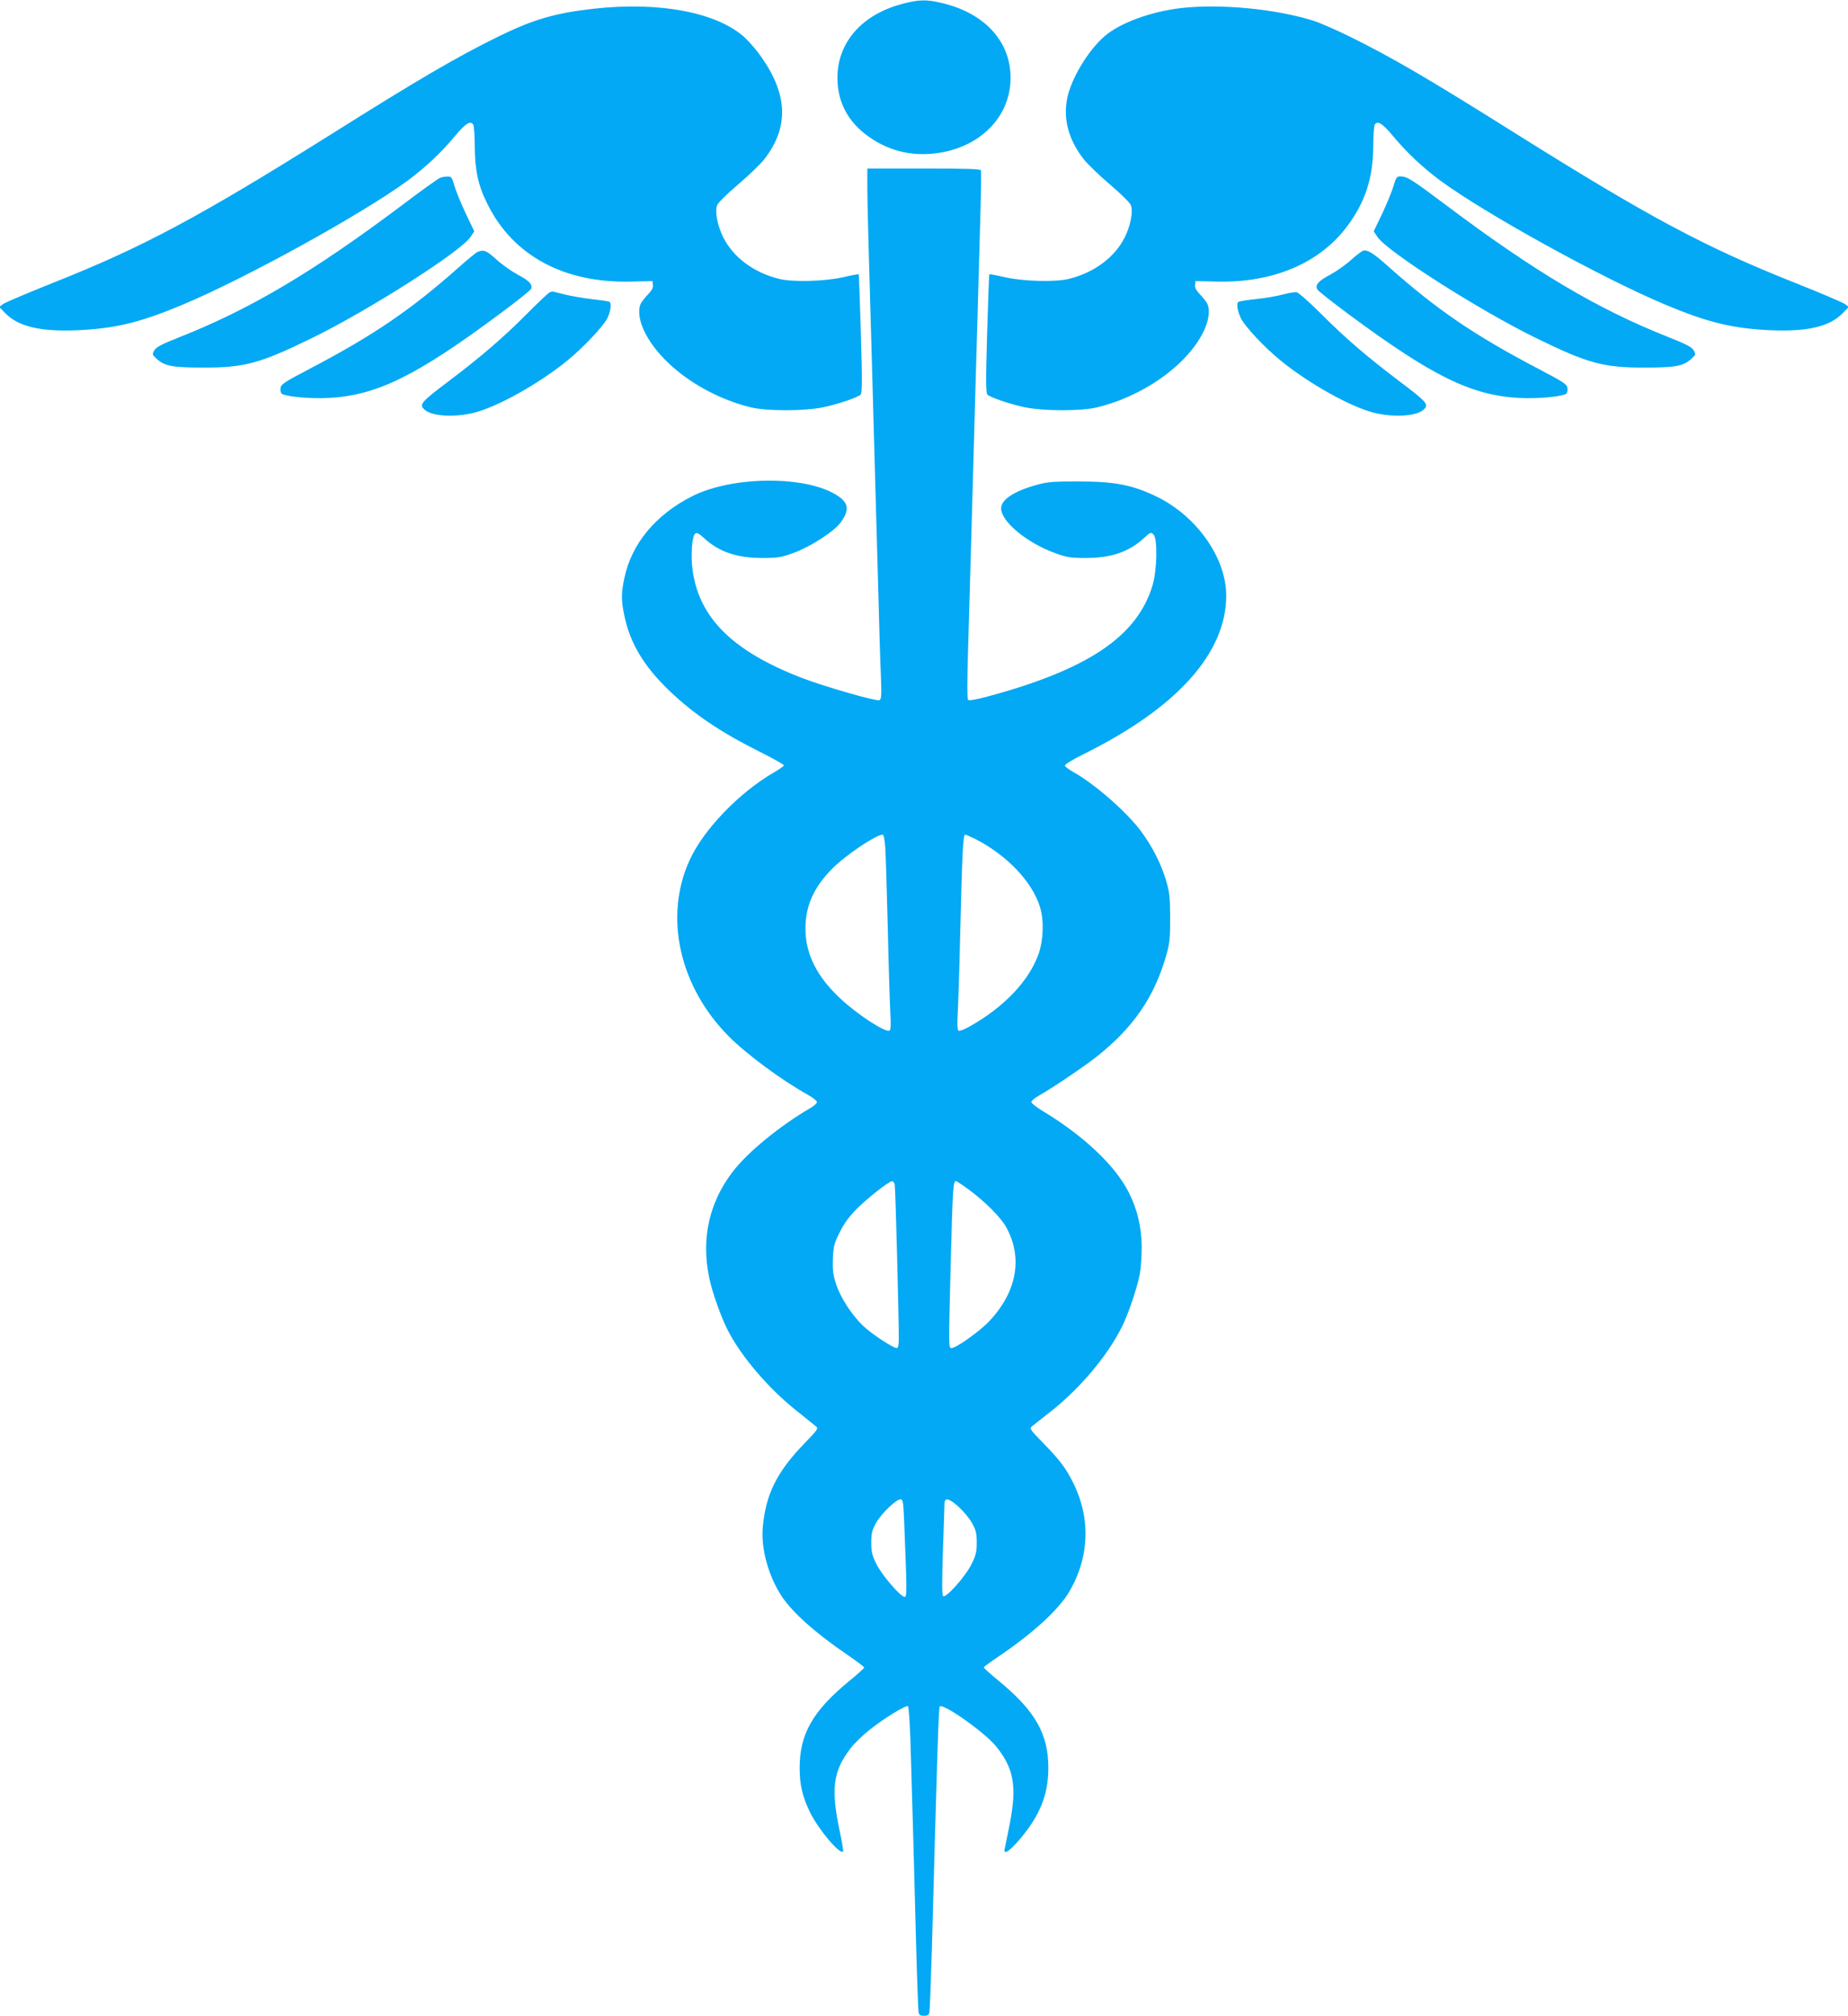
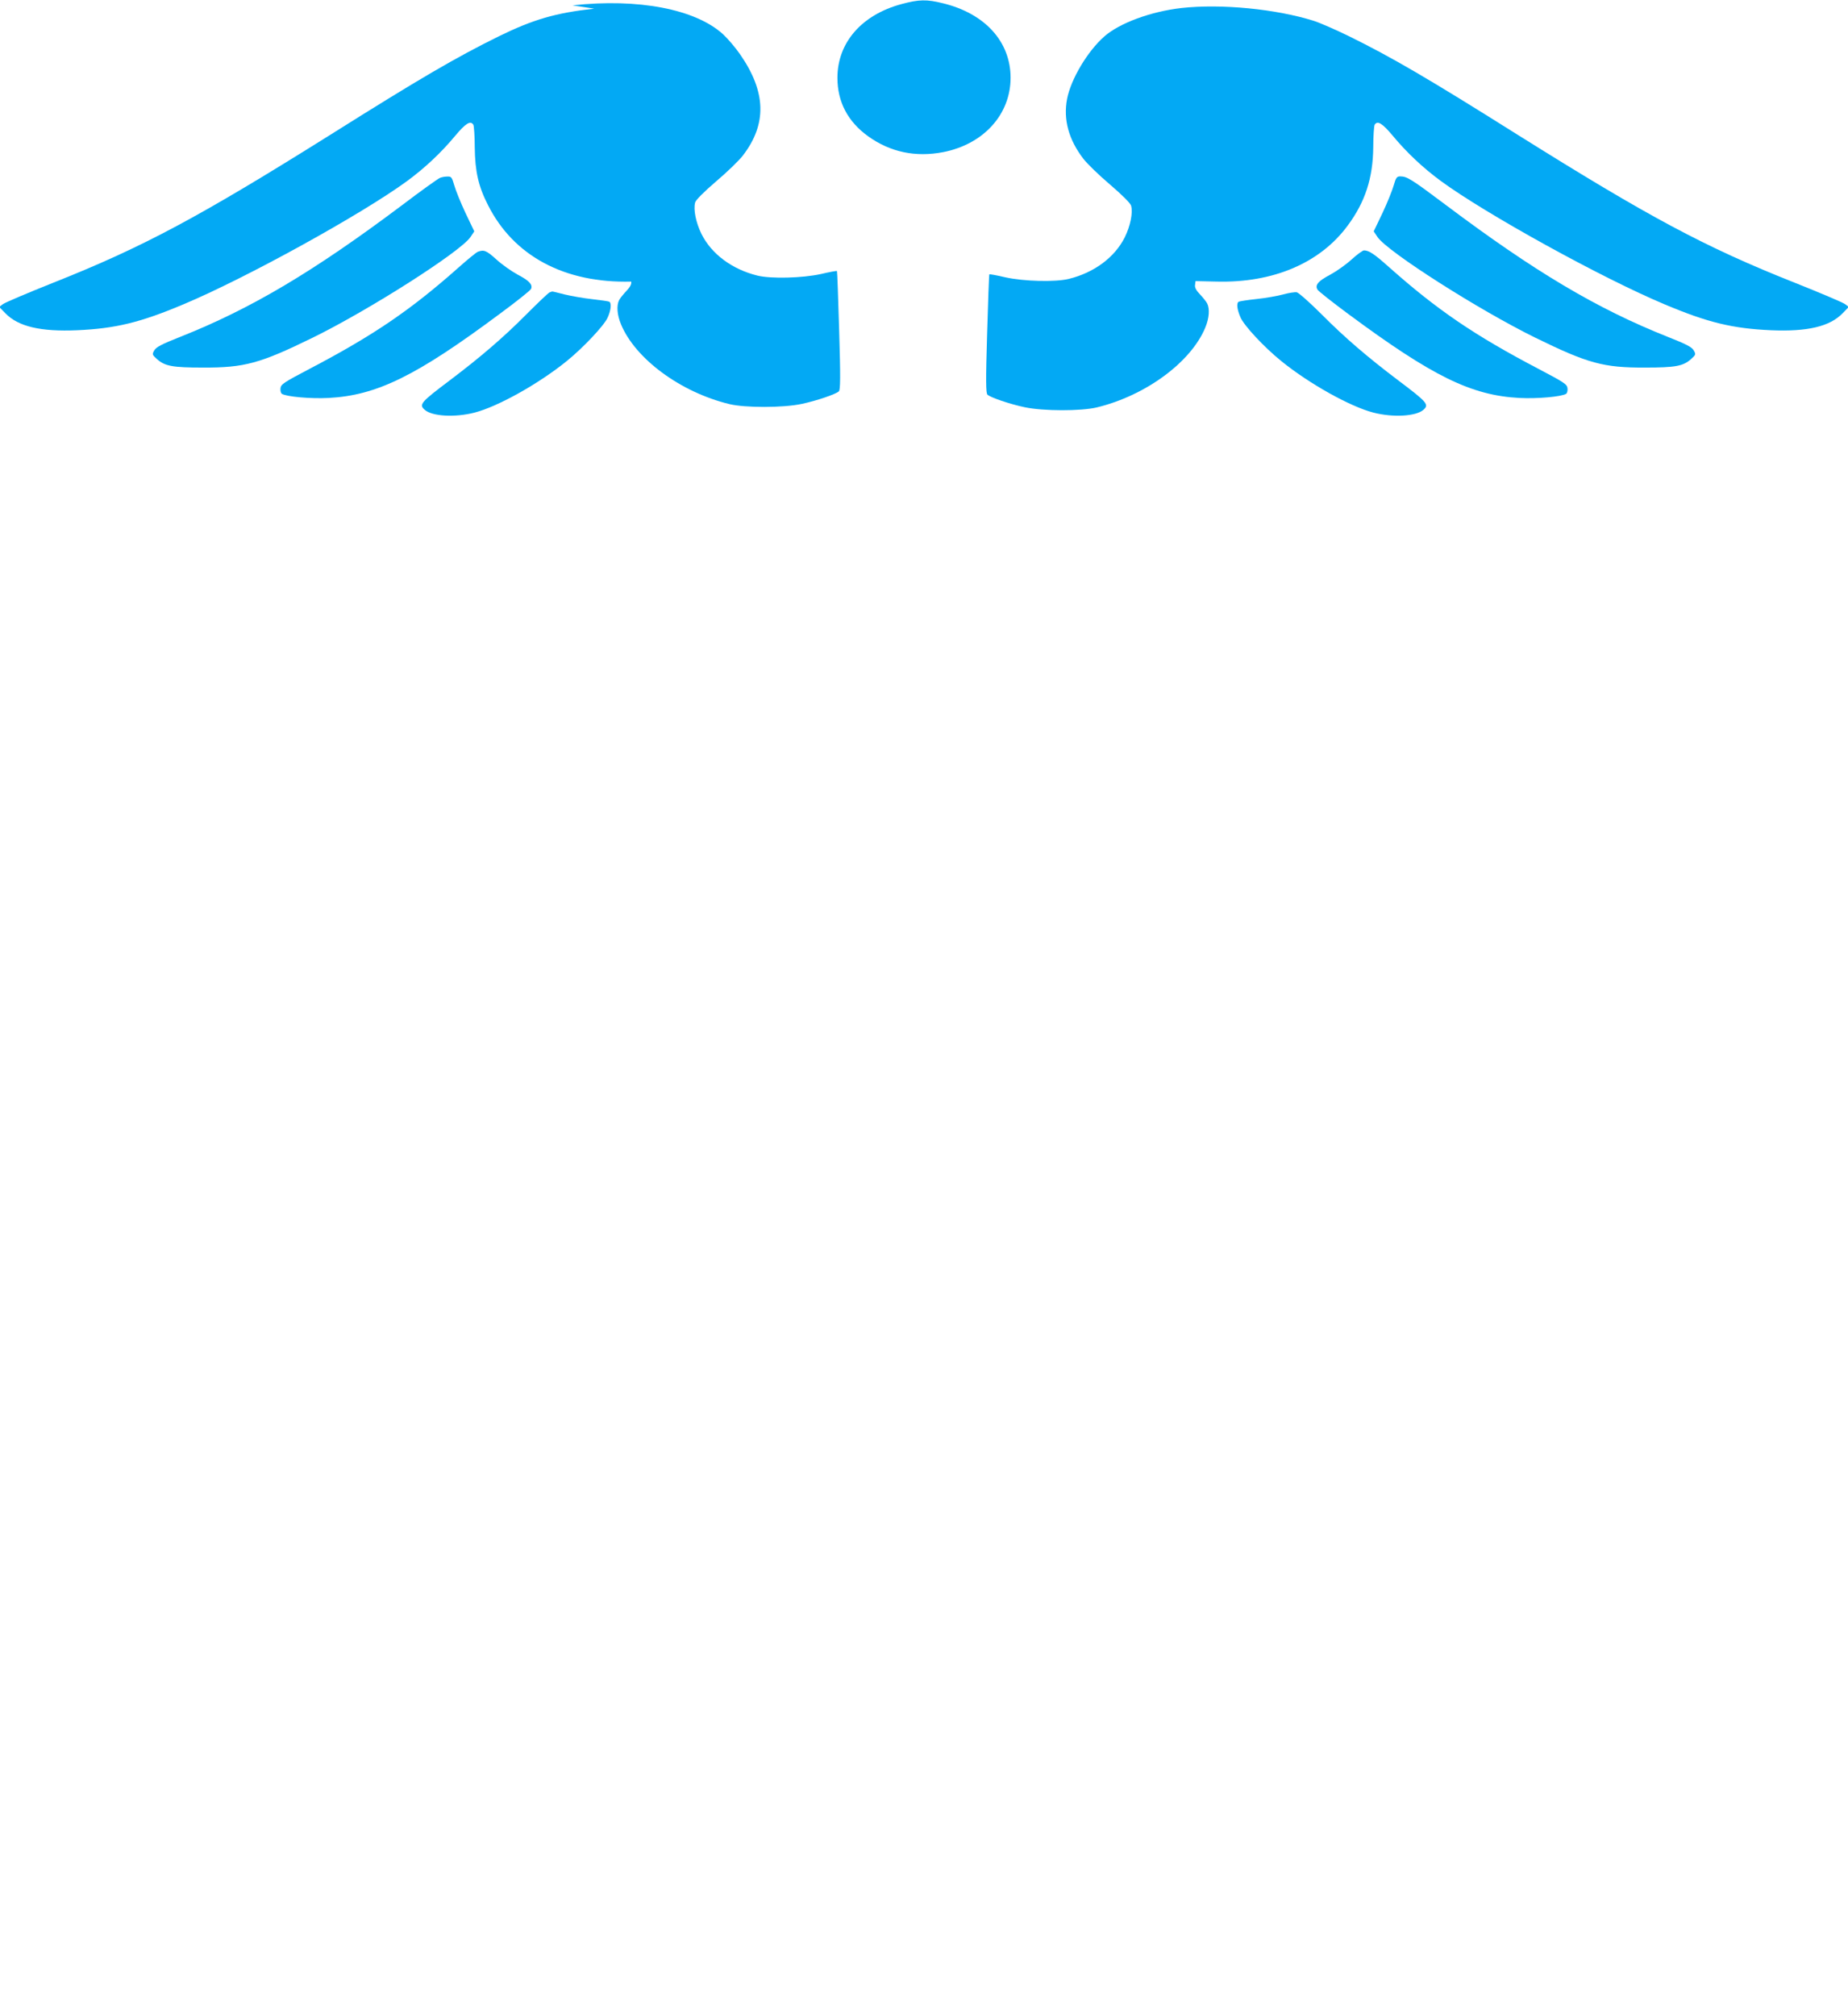
<svg xmlns="http://www.w3.org/2000/svg" version="1.0" width="1174pt" height="1280pt" viewBox="0 0 1174 1280" preserveAspectRatio="xMidYMid meet">
  <g transform="translate(0,1280) scale(0.1,-0.1)" fill="#03a9f4" stroke="none">
    <path d="M5727 12774 c-253 -68 -407 -245 -407 -468 0 -153 66 -279 196 -372 140 -100 300 -134 476 -100 256 50 428 239 428 472 0 229 -162 408 -429 473 -104 26 -153 25 -264 -5z" />
-     <path d="M3775 12745 c-245 -27 -386 -68 -605 -175 -274 -135 -502 -268 -1070 -625 -835 -523 -1191 -714 -1761 -940 -163 -65 -307 -126 -320 -136 l-24 -18 39 -40 c82 -85 225 -118 456 -108 244 11 401 49 674 164 399 167 1138 575 1423 784 114 84 216 180 305 287 67 80 97 98 115 70 4 -7 9 -71 9 -143 2 -154 23 -248 84 -367 163 -324 487 -497 910 -486 l135 3 3 -24 c3 -16 -7 -35 -31 -60 -19 -20 -40 -46 -46 -58 -17 -34 -13 -93 12 -153 91 -220 379 -432 689 -507 100 -24 340 -24 458 1 95 20 218 62 237 80 10 9 11 89 2 386 -6 206 -12 376 -14 378 -2 2 -47 -6 -102 -19 -118 -26 -317 -31 -403 -10 -162 40 -292 137 -356 265 -35 72 -52 154 -40 199 3 15 55 67 133 134 71 60 147 134 170 164 154 200 149 404 -18 644 -29 42 -77 98 -107 126 -175 160 -539 230 -957 184z" />
+     <path d="M3775 12745 c-245 -27 -386 -68 -605 -175 -274 -135 -502 -268 -1070 -625 -835 -523 -1191 -714 -1761 -940 -163 -65 -307 -126 -320 -136 l-24 -18 39 -40 c82 -85 225 -118 456 -108 244 11 401 49 674 164 399 167 1138 575 1423 784 114 84 216 180 305 287 67 80 97 98 115 70 4 -7 9 -71 9 -143 2 -154 23 -248 84 -367 163 -324 487 -497 910 -486 c3 -16 -7 -35 -31 -60 -19 -20 -40 -46 -46 -58 -17 -34 -13 -93 12 -153 91 -220 379 -432 689 -507 100 -24 340 -24 458 1 95 20 218 62 237 80 10 9 11 89 2 386 -6 206 -12 376 -14 378 -2 2 -47 -6 -102 -19 -118 -26 -317 -31 -403 -10 -162 40 -292 137 -356 265 -35 72 -52 154 -40 199 3 15 55 67 133 134 71 60 147 134 170 164 154 200 149 404 -18 644 -29 42 -77 98 -107 126 -175 160 -539 230 -957 184z" />
    <path d="M7505 12749 c-193 -22 -392 -95 -489 -180 -107 -94 -213 -272 -237 -397 -25 -131 10 -259 104 -381 23 -30 99 -104 170 -164 78 -67 130 -119 133 -134 12 -45 -5 -127 -40 -199 -64 -128 -194 -225 -356 -265 -86 -21 -285 -16 -403 10 -55 13 -100 21 -102 19 -2 -2 -8 -172 -14 -378 -9 -297 -8 -377 2 -386 19 -18 142 -60 237 -80 118 -25 358 -25 458 -1 310 75 598 287 689 507 25 60 29 119 12 153 -6 12 -27 38 -46 58 -24 25 -34 44 -31 60 l3 24 135 -3 c359 -9 657 118 832 356 111 150 160 301 162 497 0 72 5 136 9 143 18 28 48 10 115 -70 89 -107 191 -203 305 -287 285 -209 1024 -617 1423 -784 273 -115 430 -153 674 -164 231 -10 374 23 456 108 l39 40 -24 18 c-13 10 -157 71 -320 136 -570 226 -926 417 -1761 940 -568 357 -796 490 -1070 625 -86 42 -187 86 -225 98 -240 75 -585 109 -840 81z" />
-     <path d="M5510 11608 c0 -68 5 -267 10 -443 5 -176 14 -491 20 -700 6 -209 15 -533 20 -720 5 -187 14 -506 20 -710 5 -203 12 -439 16 -522 5 -133 4 -154 -10 -159 -20 -8 -341 84 -486 139 -442 169 -658 381 -700 686 -13 94 -4 215 16 232 11 9 23 3 58 -29 94 -87 211 -126 371 -125 99 0 119 4 199 33 108 40 256 136 297 193 55 76 51 121 -15 166 -191 132 -667 132 -929 0 -233 -118 -386 -303 -431 -522 -20 -96 -20 -138 0 -234 36 -177 124 -323 286 -479 160 -152 326 -264 591 -396 75 -38 137 -73 137 -78 0 -4 -26 -23 -57 -41 -225 -129 -454 -366 -543 -563 -163 -359 -64 -801 250 -1117 116 -116 335 -278 511 -376 27 -16 49 -34 49 -41 0 -7 -17 -23 -37 -35 -198 -115 -401 -281 -498 -407 -162 -211 -209 -464 -135 -733 23 -83 69 -206 101 -269 85 -169 261 -375 443 -519 56 -45 109 -87 119 -96 18 -13 13 -20 -75 -111 -172 -178 -243 -320 -262 -527 -13 -136 35 -312 120 -441 70 -105 213 -233 422 -375 56 -39 102 -73 102 -78 0 -4 -43 -43 -96 -86 -231 -190 -314 -336 -314 -552 0 -106 18 -183 66 -281 53 -108 189 -270 210 -249 3 2 -7 60 -21 128 -58 272 -43 381 68 527 22 29 75 81 118 115 90 73 234 161 247 153 5 -3 12 -103 16 -223 11 -355 25 -861 36 -1293 6 -223 13 -415 16 -428 3 -17 11 -22 34 -22 23 0 31 5 34 22 3 13 10 192 16 398 34 1257 43 1536 50 1544 22 22 284 -163 357 -252 113 -139 134 -252 89 -487 -15 -77 -30 -150 -33 -162 -11 -45 26 -23 93 55 130 152 184 286 184 456 0 217 -84 363 -319 556 -50 41 -91 78 -91 82 0 4 42 35 93 69 215 145 380 295 448 409 131 221 140 471 24 700 -45 89 -83 139 -183 242 -89 91 -93 97 -76 111 11 9 64 51 119 94 187 148 358 351 450 533 41 80 99 251 116 340 7 36 12 115 12 175 -1 122 -28 237 -82 343 -85 169 -282 356 -540 513 -42 25 -77 52 -79 60 -1 8 19 26 48 42 82 46 288 185 364 245 239 189 370 382 447 652 20 73 23 106 23 235 -1 134 -4 160 -28 240 -31 103 -87 211 -156 305 -92 124 -293 300 -430 377 -27 15 -52 34 -55 40 -3 8 43 37 128 79 587 292 898 639 897 1004 -1 236 -184 498 -435 623 -159 78 -271 100 -510 100 -151 0 -192 -3 -256 -21 -146 -40 -229 -94 -229 -150 0 -83 161 -217 337 -282 79 -29 100 -33 198 -33 160 -1 277 38 371 125 42 39 46 40 62 24 27 -27 23 -228 -7 -326 -99 -324 -414 -534 -1059 -706 -65 -17 -106 -24 -112 -18 -6 6 -6 124 0 319 5 171 14 483 20 695 6 212 15 534 20 715 5 182 14 512 21 735 6 223 14 513 18 645 4 132 5 246 3 253 -3 9 -85 12 -363 12 l-359 0 0 -122z m114 -4190 c3 -46 10 -276 16 -513 5 -236 13 -478 16 -536 4 -74 3 -109 -5 -113 -24 -15 -205 102 -313 204 -149 139 -222 284 -221 445 0 141 51 257 165 374 83 86 281 220 325 221 7 0 13 -30 17 -82z m569 56 c203 -103 365 -273 414 -434 26 -84 22 -208 -9 -297 -61 -172 -219 -338 -440 -462 -32 -18 -62 -29 -68 -26 -8 5 -10 38 -6 104 3 53 11 285 16 516 12 490 18 625 31 625 5 0 33 -12 62 -26z m-509 -2196 c5 -22 26 -845 26 -975 0 -45 -4 -63 -13 -63 -24 0 -162 91 -216 143 -72 70 -143 180 -170 265 -19 57 -22 88 -20 159 4 80 8 98 43 167 26 54 59 99 105 146 69 70 207 179 228 179 7 1 15 -9 17 -21z m475 -35 c100 -74 201 -176 233 -235 107 -194 69 -408 -105 -595 -61 -65 -212 -173 -242 -173 -19 0 -19 -5 -5 550 12 454 15 510 32 510 6 0 45 -26 87 -57z m-415 -2105 c18 -444 18 -478 3 -478 -26 0 -145 139 -179 208 -28 56 -33 78 -33 137 0 59 5 79 30 124 32 58 128 151 156 151 15 0 18 -17 23 -142z m347 93 c30 -27 68 -73 84 -102 25 -45 30 -65 30 -124 0 -59 -5 -81 -33 -137 -38 -78 -164 -219 -181 -203 -7 7 -7 94 -1 280 5 149 10 285 10 303 0 46 25 42 91 -17z" />
    <path d="M2794 11670 c-12 -5 -120 -82 -240 -173 -561 -421 -960 -658 -1409 -836 -119 -47 -153 -65 -165 -86 -14 -25 -14 -27 17 -55 50 -45 99 -54 293 -54 263 -1 362 26 695 189 363 178 941 547 1004 640 l24 36 -56 117 c-30 64 -62 143 -71 175 -15 52 -19 57 -44 56 -15 0 -37 -4 -48 -9z" />
    <path d="M8854 11623 c-9 -32 -41 -111 -71 -175 l-56 -117 24 -36 c63 -93 641 -462 1004 -640 333 -163 432 -190 695 -189 194 0 243 9 293 54 31 28 31 30 17 55 -12 21 -46 39 -165 86 -449 178 -846 414 -1408 836 -220 165 -248 183 -292 183 -21 0 -27 -8 -41 -57z" />
    <path d="M3035 11201 c-11 -5 -65 -49 -120 -98 -304 -270 -541 -432 -950 -646 -162 -85 -180 -97 -183 -122 -2 -15 2 -31 9 -36 30 -18 182 -32 296 -26 306 16 557 139 1089 535 106 78 195 149 198 158 11 28 -13 52 -85 90 -39 21 -100 64 -135 96 -64 58 -80 64 -119 49z" />
    <path d="M8586 11152 c-35 -32 -96 -75 -135 -96 -76 -40 -98 -65 -82 -94 5 -10 94 -80 198 -157 535 -396 781 -516 1086 -532 114 -6 266 8 296 26 7 5 11 21 9 36 -3 25 -21 37 -183 122 -409 214 -646 376 -950 646 -94 84 -128 107 -160 107 -8 0 -44 -26 -79 -58z" />
    <path d="M3491 10943 c-8 -3 -75 -67 -150 -142 -144 -145 -290 -270 -486 -418 -182 -137 -195 -152 -157 -185 46 -42 193 -50 317 -18 147 38 406 182 585 327 104 84 238 226 260 276 21 45 26 92 11 101 -5 3 -53 10 -107 16 -55 6 -134 20 -176 30 -43 11 -79 20 -80 19 -2 0 -9 -3 -17 -6z" />
    <path d="M8150 10930 c-36 -10 -112 -23 -169 -29 -57 -6 -107 -14 -112 -17 -15 -9 -10 -49 11 -98 22 -53 151 -191 260 -279 179 -145 438 -289 585 -327 124 -32 271 -24 318 18 37 33 24 48 -158 185 -196 148 -342 273 -487 419 -75 75 -147 139 -160 142 -13 2 -52 -4 -88 -14z" />
  </g>
</svg>